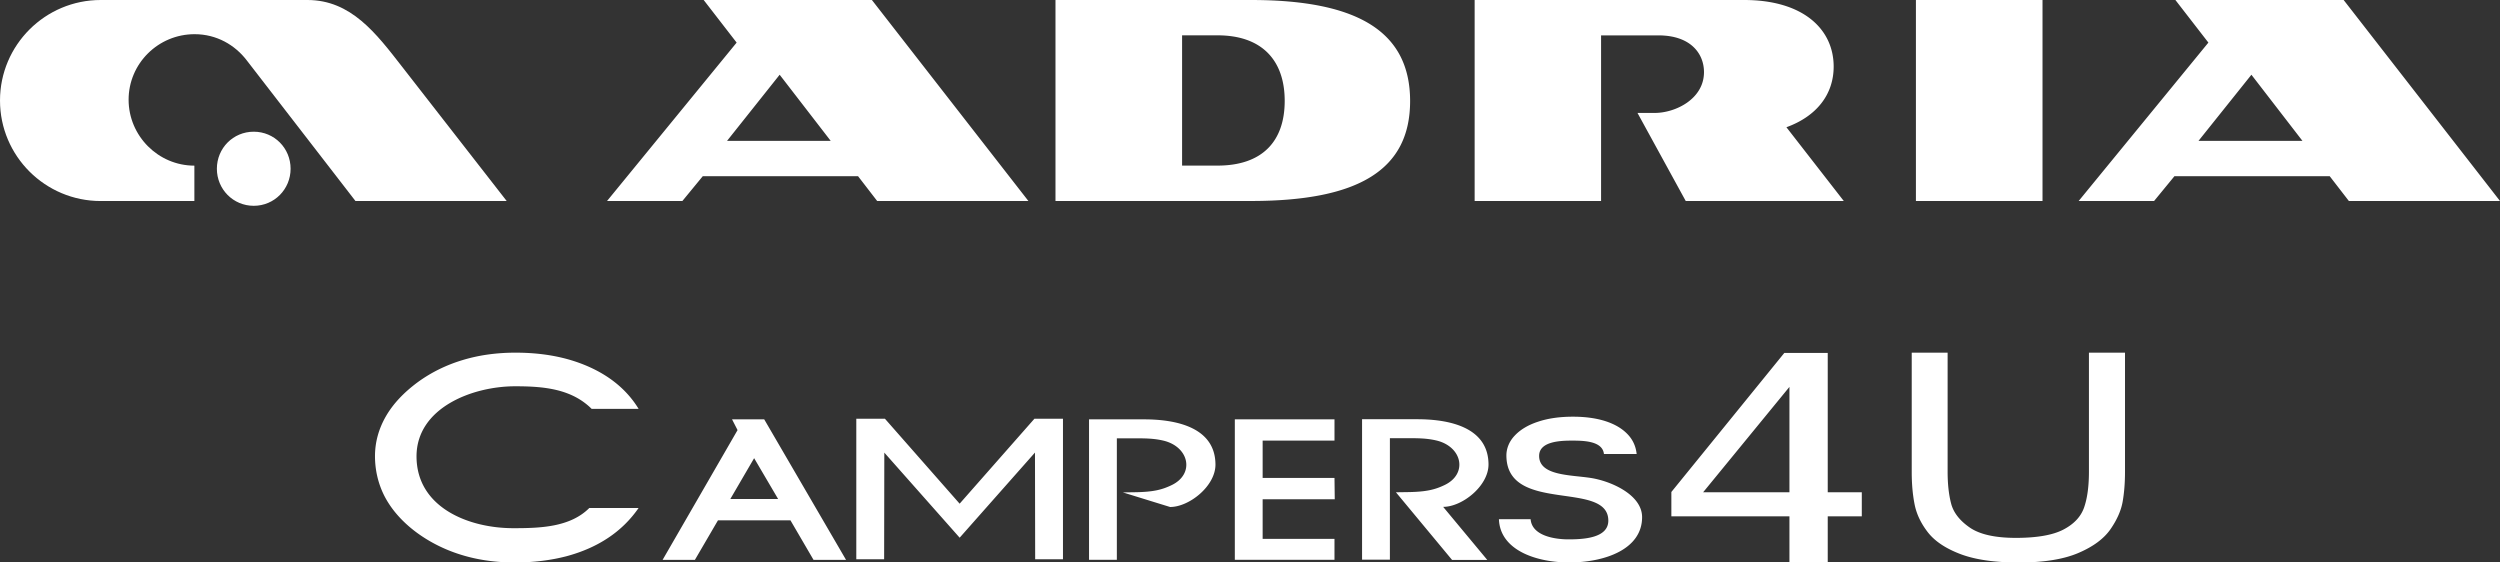
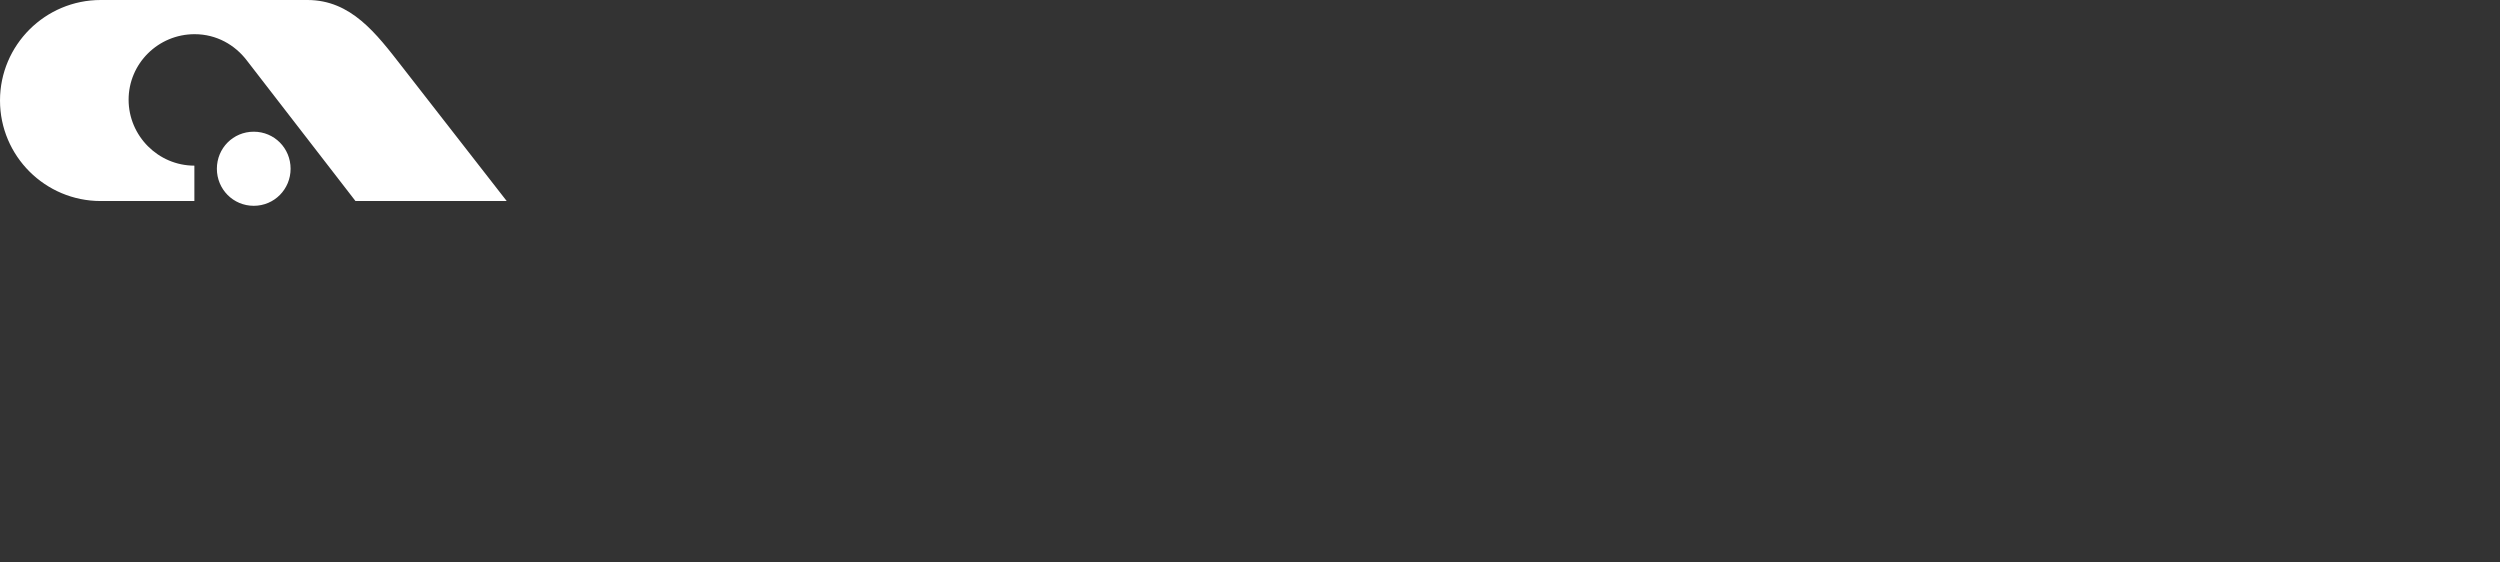
<svg xmlns="http://www.w3.org/2000/svg" width="600" height="135" viewBox="0 0 600 135">
  <rect x="0" y="0" width="600" height="135" fill="#333333" stroke="none" />
  <path fill="#fff" d="M85.314 48.247 59.209 14.474c-2.806-3.667-7.208-6.269-12.507-6.269-8.727 0-15.836 7.037-15.836 15.725 0 8.685 7.109 15.825 15.785 15.825v8.492H24.166C10.848 48.247 0 37.45 0 24.123 0 10.807 10.848 0 24.166 0h49.613c10.468 0 16.502 8.01 22.72 16.01l25.11 32.237H85.314M60.9 31.61c4.938 0 8.843 3.955 8.843 8.892 0 4.905-3.905 8.891-8.843 8.891-4.946 0-8.85-3.986-8.85-8.89 0-4.938 3.904-8.893 8.85-8.893z" />
-   <path fill="#fff" d="M510.001 113.28c0 2.545-.184 4.898-.554 7.06-.37 2.162-1.348 4.385-2.93 6.67-1.583 2.287-4.158 4.19-7.725 5.71-3.566 1.52-8.323 2.28-14.272 2.28-5.802 0-10.479-.675-14.03-2.027-3.552-1.351-6.156-3.098-7.813-5.235-1.657-2.14-2.716-4.37-3.174-6.689-.46-2.32-.689-4.909-.689-7.77V84.637h8.614v28.543c0 2.973.281 5.534.843 7.685.562 2.15 2.04 4.058 4.44 5.725 2.396 1.666 6.096 2.499 11.098 2.5 5.06 0 8.864-.665 11.41-1.994 2.545-1.328 4.201-3.1 4.971-5.32.77-2.217 1.155-5.082 1.155-8.596V84.636h8.656zm-240.51 4.898 2.771-.04c4.573-.053 6.648-.617 8.916-1.701 5.617-2.686 4.244-9.208-1.967-10.688-1.792-.417-3.47-.55-6.167-.55h-5.001v29.157h-6.677v-33.71h13.292c7.335.01 17.053 1.771 17.053 10.908-.041 5.146-6.322 10.124-10.886 10.124l-4.883-1.507zm169.165 5.736v11.021h-9.191v-11.021h-28.338v-5.838l27.11-33.374h10.42v33.443h8.174v5.769zm-9.191-31.059-20.714 25.29h20.714zm-94.443 25.292 2.77-.04c4.57-.053 6.648-.616 8.917-1.7 5.617-2.687 4.24-9.208-1.97-10.689-1.789-.416-3.469-.55-6.165-.55h-5v29.158h-6.68v-33.71h13.294c7.335.008 17.054 1.768 17.054 10.905-.041 5.148-6.323 10.127-10.886 10.127l10.594 12.74h-8.45zm24.721 6.456c.25 7.312 8.668 10.365 16.857 10.395 8.564-.03 17.492-3.147 17.503-10.864.02-5.398-7.49-8.68-12.337-9.428-4.831-.75-12.408-.5-12.376-5.324.033-3.45 5.095-3.634 7.864-3.634 2.753 0 7.358.06 7.691 3.218h7.853c-.206-1.897-.945-3.502-2.258-4.833-1.304-1.336-3.062-2.357-5.262-3.064-2.23-.71-4.822-1.063-7.781-1.063-3.211 0-6.01.408-8.406 1.218-2.408.792-4.263 1.929-5.598 3.366-1.343 1.436-1.97 3.116-1.958 4.783.114 14.042 24.43 5.813 24.461 15.562.011 4.208-5.926 4.513-9.565 4.513-3.384 0-8.77-.877-9.084-4.845zm-39.467 9.753v-5.02h-17.242v-9.51h17.304l-.061-5.117h-17.243v-8.96h17.243v-5.102h-23.92v33.71zm-147.964-9.473h17.399l5.532 9.479h7.803l-19.638-33.722h-7.72l1.324 2.584-17.983 31.138h7.751l5.532-9.479m14.442-5.114h-11.482l5.718-9.805zm-33.49 2.147h-11.826c-4.613 4.64-11.874 4.851-18.206 4.851-10.75.012-23.22-4.956-23.267-17.186-.027-11.675 13.356-16.872 23.67-16.872 6.725 0 13.46.555 18.356 5.418h11.272c-1.751-2.873-4.071-5.301-6.944-7.308-2.892-2.003-6.242-3.53-10.032-4.594-3.832-1.063-8.01-1.584-12.561-1.584-4.58 0-8.816.597-12.753 1.794-3.908 1.183-7.46 2.934-10.632 5.229-3.396 2.498-5.99 5.236-7.723 8.244-1.737 3.025-2.621 6.213-2.621 9.612.016 3.335.747 6.467 2.185 9.368 3.43 6.8 10.645 11.68 17.724 14.016 4.21 1.406 8.773 2.094 13.729 2.094 4.491-.015 8.594-.524 12.353-1.51 3.77-1.018 7.11-2.487 10.014-4.432a26.975 26.975 0 0 0 7.261-7.14zm52.247 12.311v-33.729h6.874l17.929 20.388 17.942-20.381h6.858v33.722h-6.673l-.046-25.612-18.075 20.435-18.083-20.42-.044 25.588zM418.565 0h-64.65v48.236h30.343V8.49h13.737c7.879 0 10.962 4.478 10.962 8.822 0 6.411-6.792 9.793-11.853 9.793h-4.107l11.576 21.131h37.933l-13.767-17.7c7.202-2.611 11.34-7.826 11.34-14.567C440.08 7.18 432.992 0 418.566 0M209.257 0h-40.373l7.91 10.223-31.102 38.013h18.083l4.884-5.941h37.28l4.579 5.941h36.295L209.257 0m-9.885 33.812h-24.884l12.631-15.876 12.253 15.876M300.256 0h-46.94v48.236h46.94c25.682 0 38.17-7.385 38.17-23.98C338.426 7.755 326.122 0 300.256 0m-8.052 39.744h-8.502V8.48h8.502c10.664 0 16.124 5.994 16.124 15.734 0 9.732-5.41 15.53-16.124 15.53m167.616 8.492h30.384V0H459.82v48.236m99.316-5.941 4.59 5.941H600L562.476 0h-40.381l7.917 10.223-31.13 38.013h18.1l4.876-5.941h37.278m-6.546-8.483h-24.953l12.701-15.876z" />
</svg>